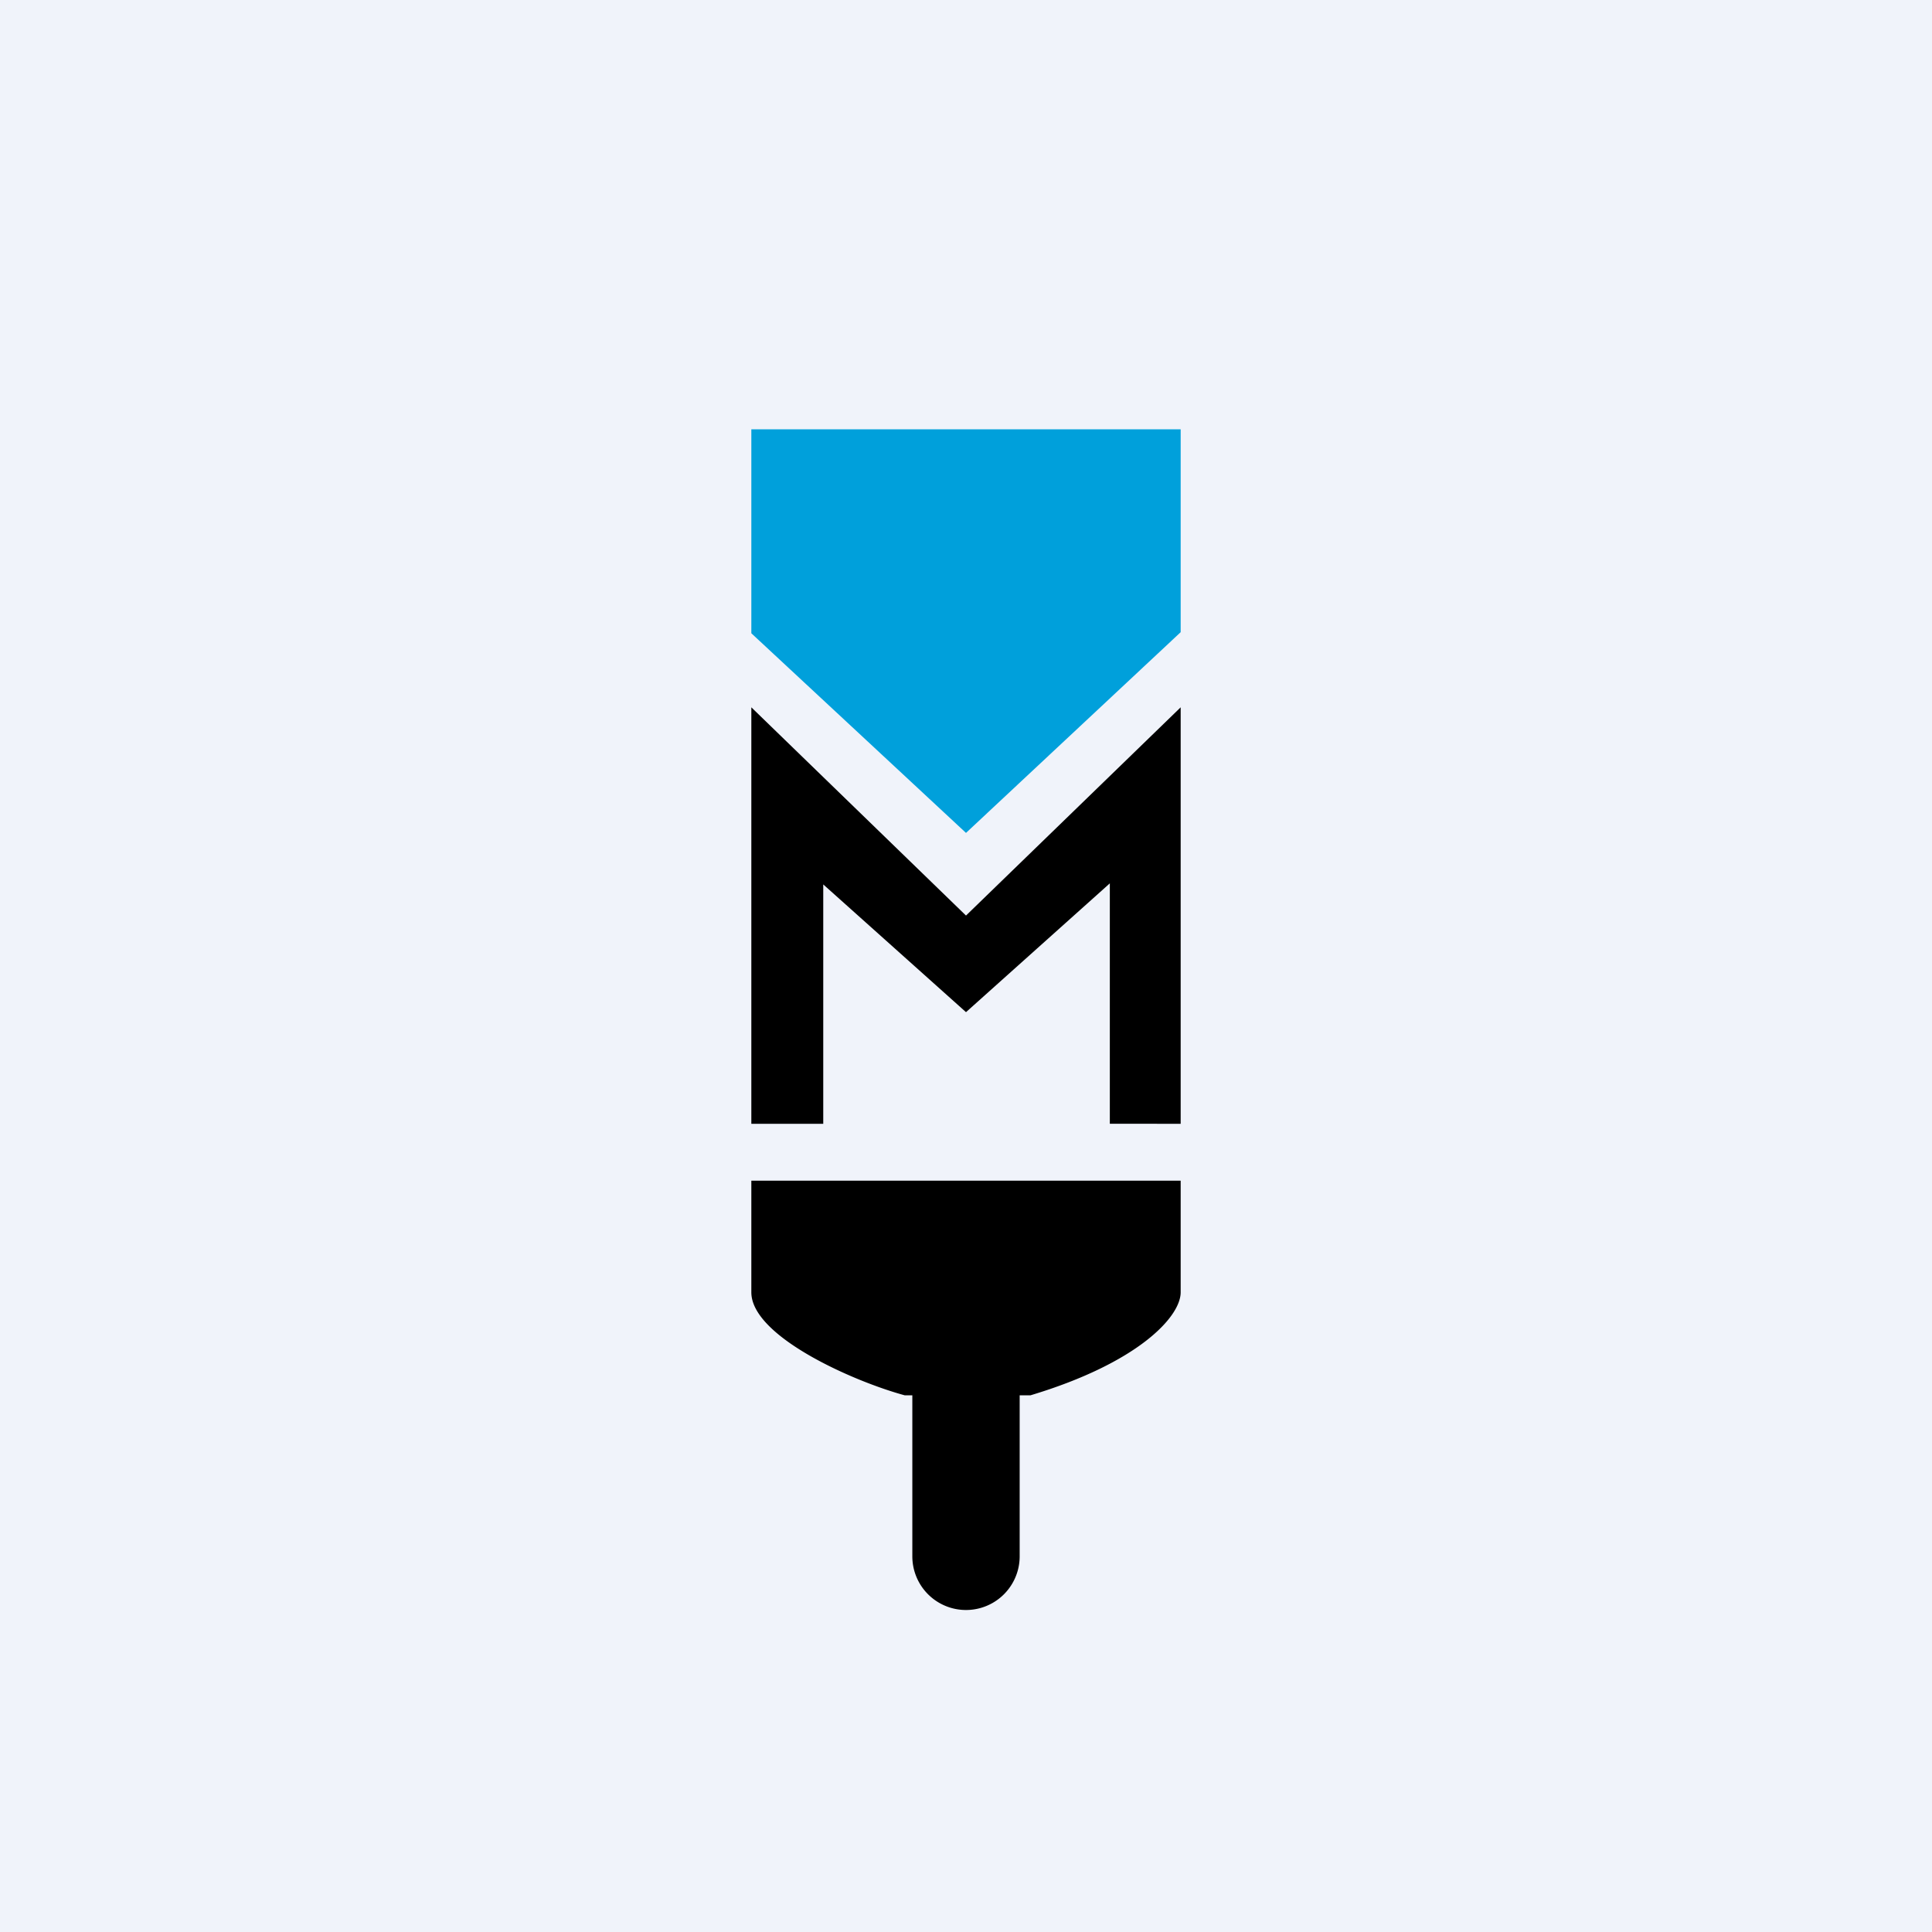
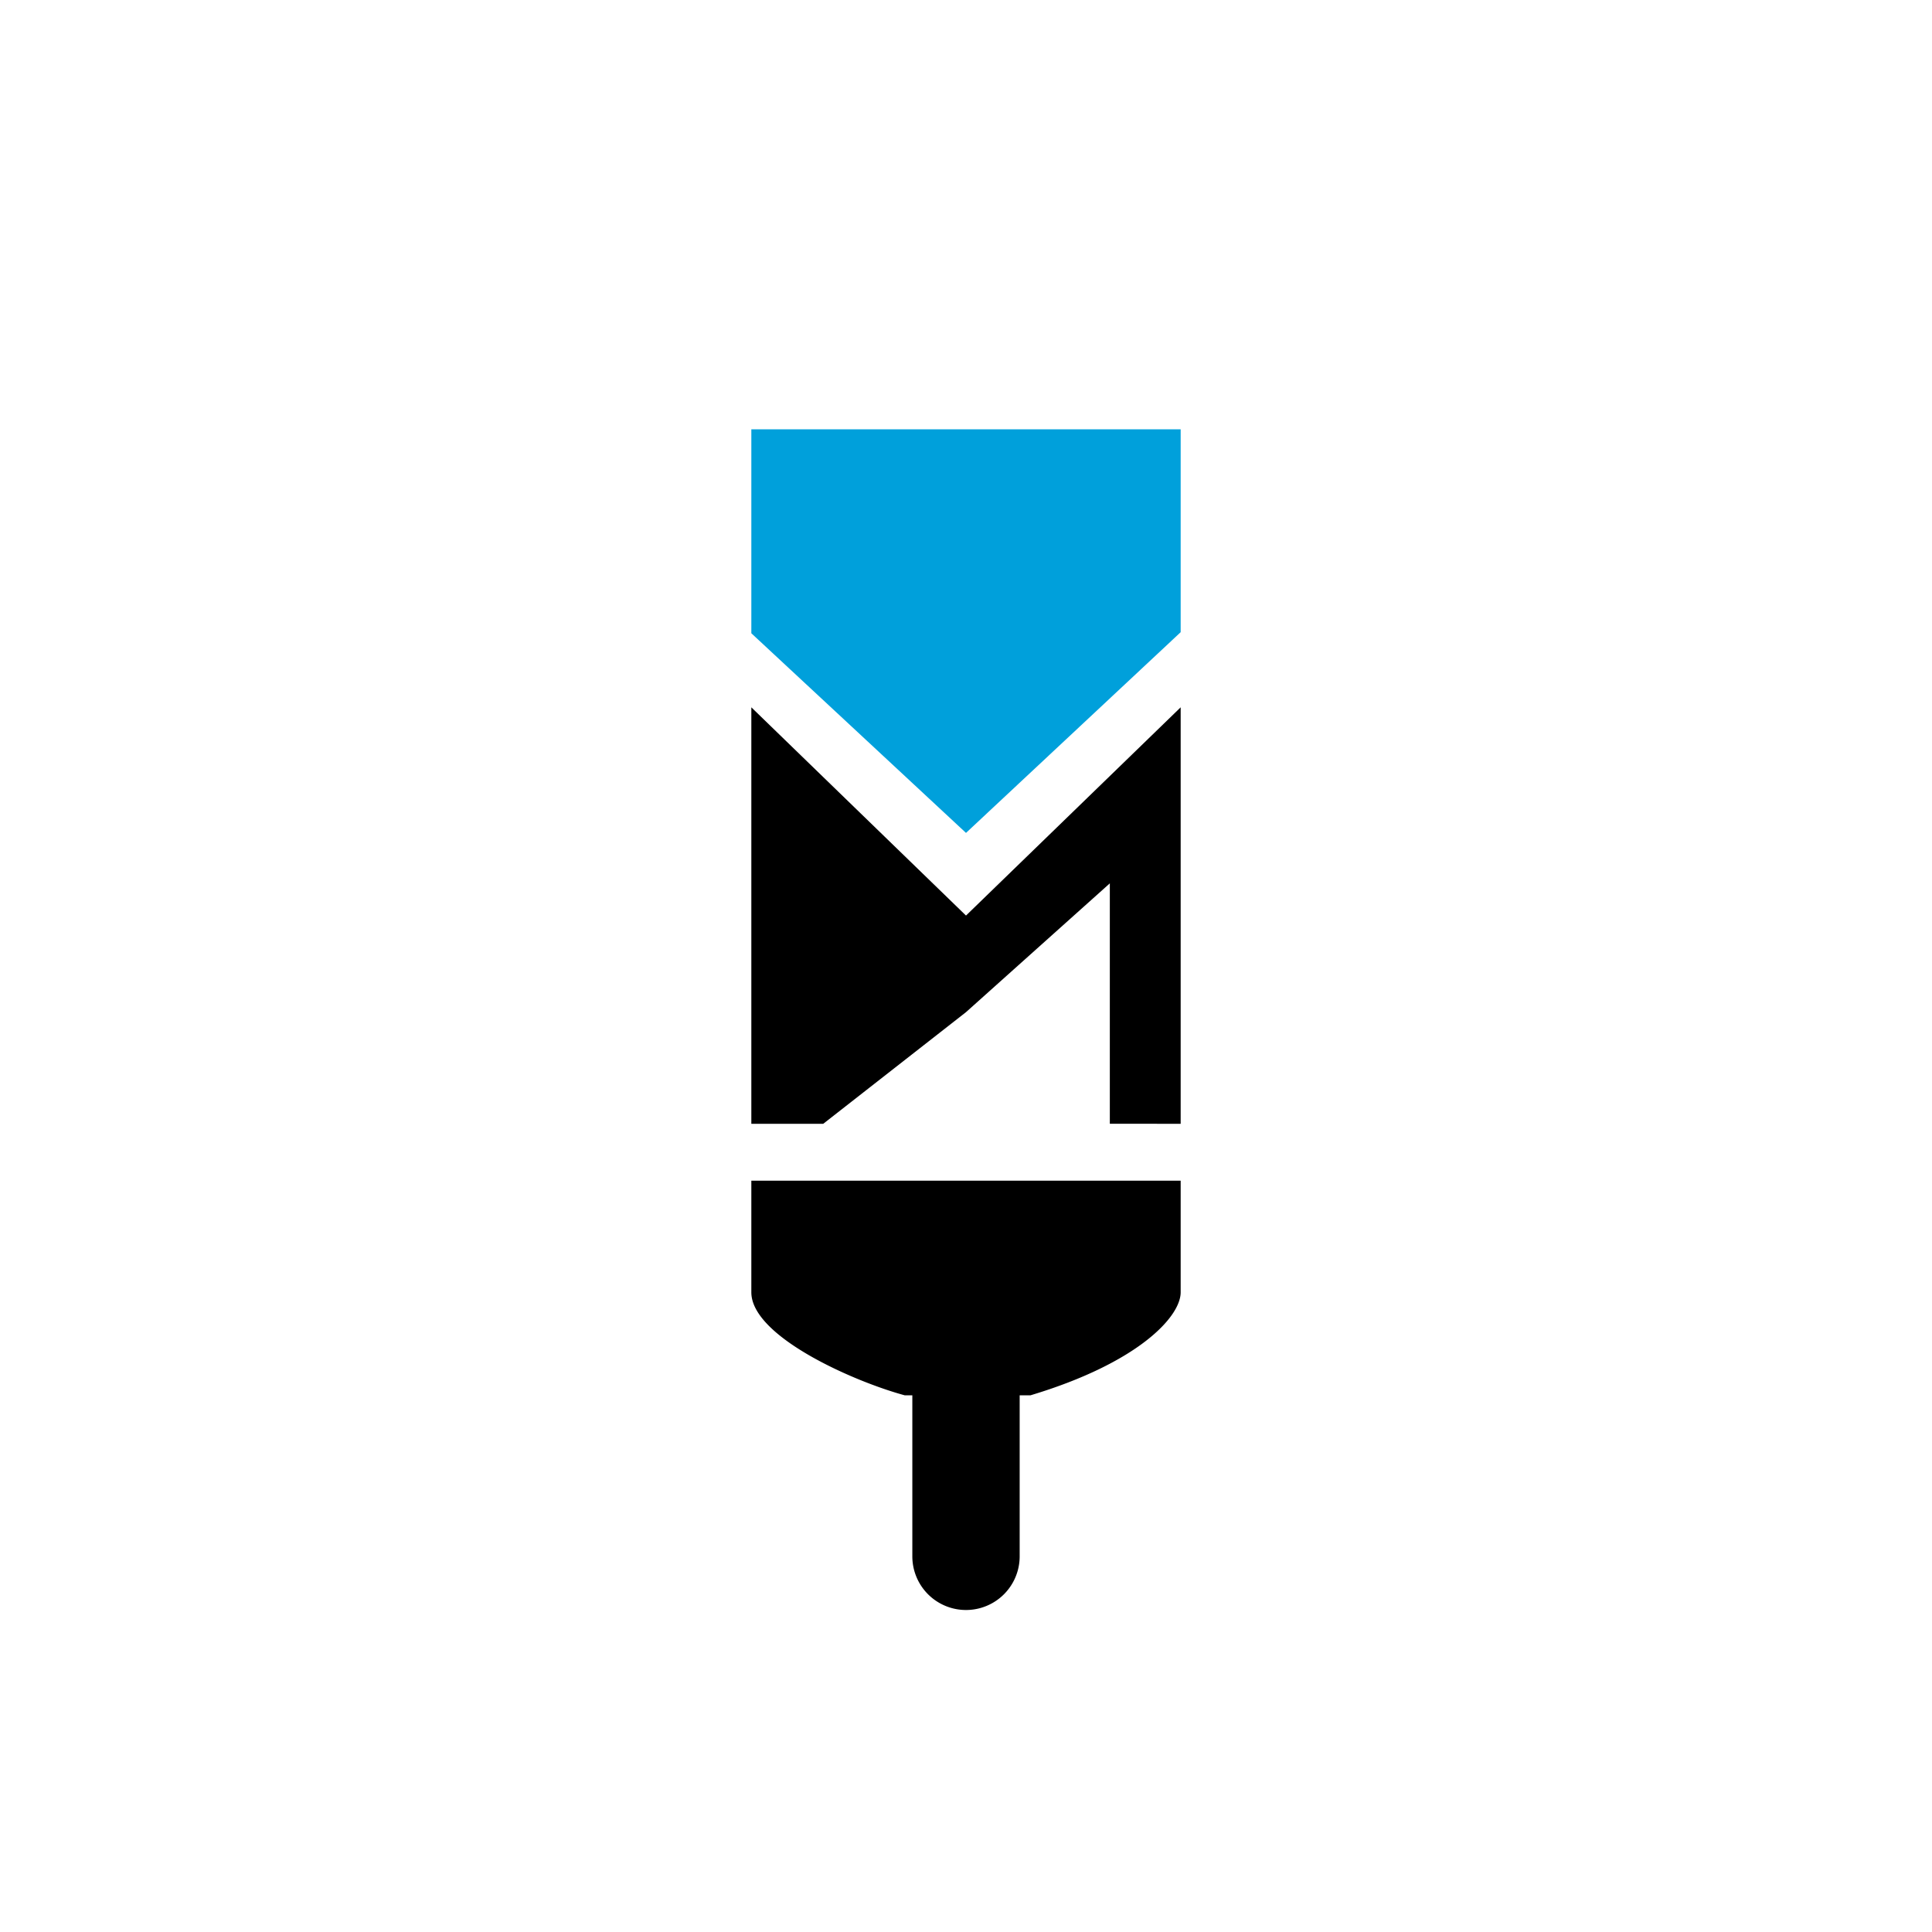
<svg xmlns="http://www.w3.org/2000/svg" viewBox="0 0 18 18">
-   <path fill="#F0F3FA" d="M0 0h18v18H0z" />
-   <path d="M7 6.59v3.88h.67V8.24L9 9.43l1.34-1.2v2.24H11V6.59L9 8.53 7 6.59z" />
+   <path d="M7 6.59v3.88h.67L9 9.43l1.34-1.2v2.24H11V6.59L9 8.53 7 6.59z" />
  <path d="M11 4H7v1.9l2 1.86 2-1.87V4z" fill="#00A0DB" />
  <path d="M7 11h4v1.04c0 .23-.4.66-1.4.96h-.1v1.5a.5.5 0 11-1 0V13h-.07c-.48-.13-1.43-.55-1.43-.96V11z" />
</svg>